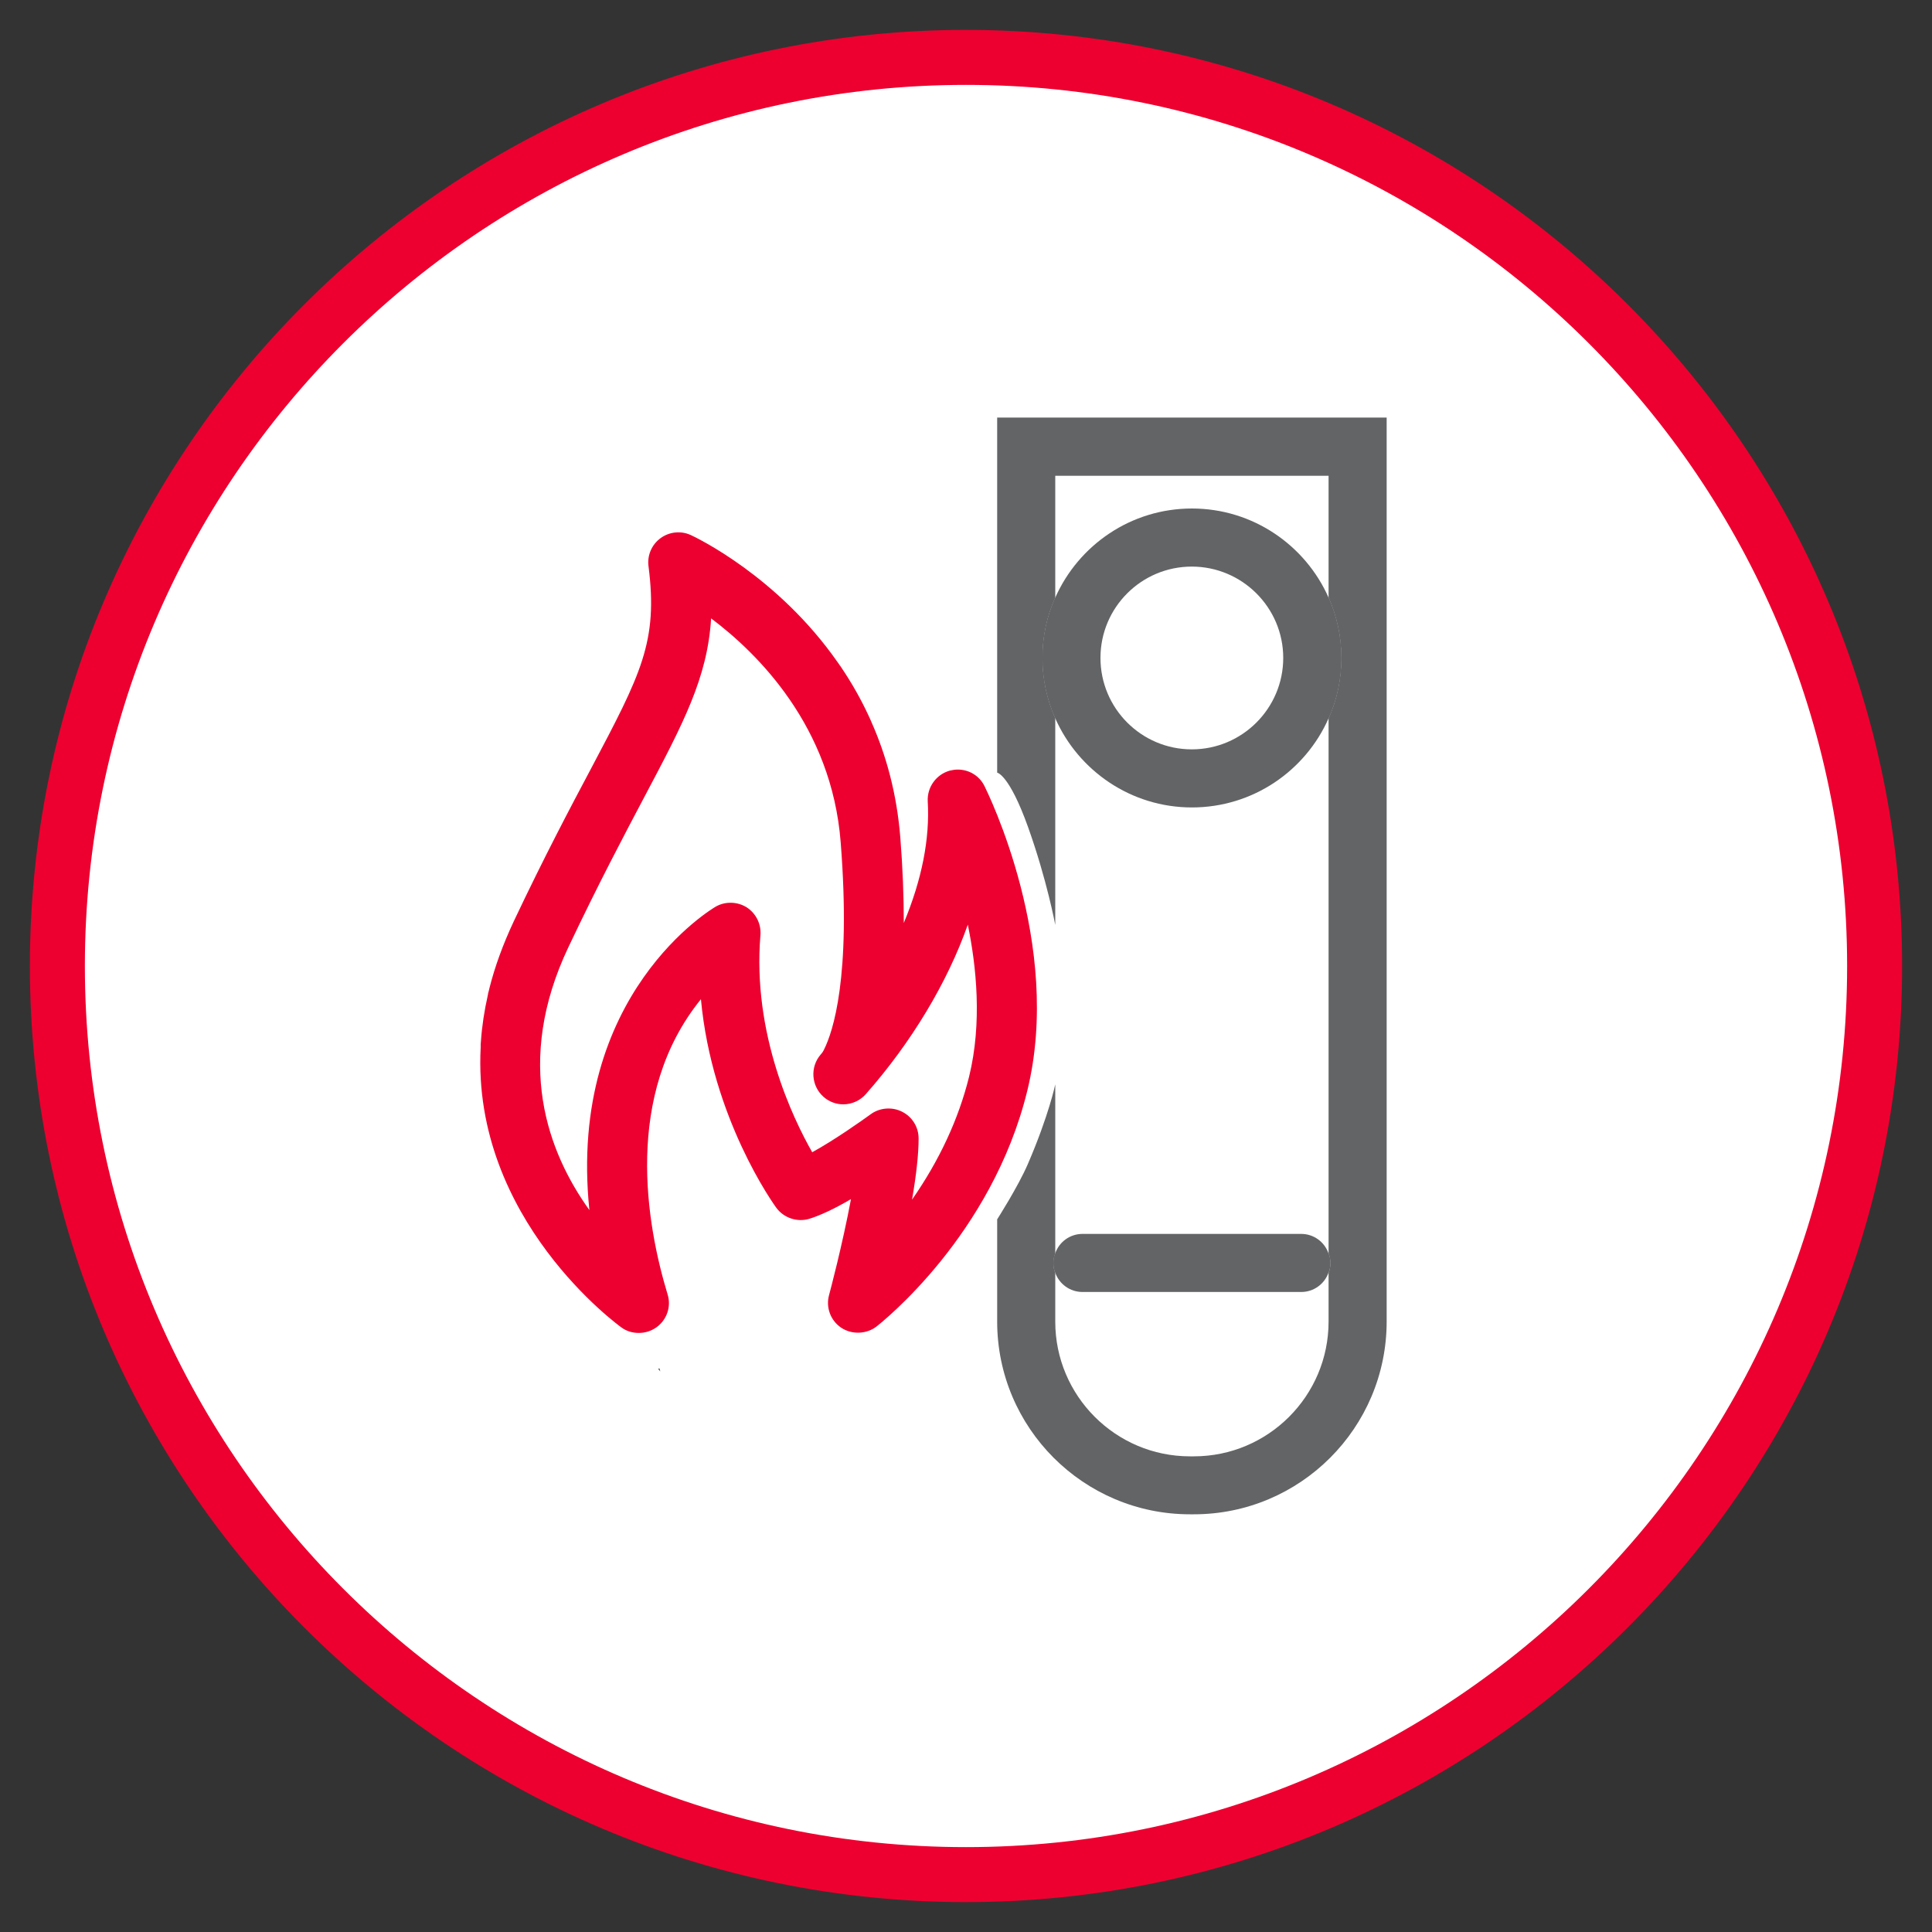
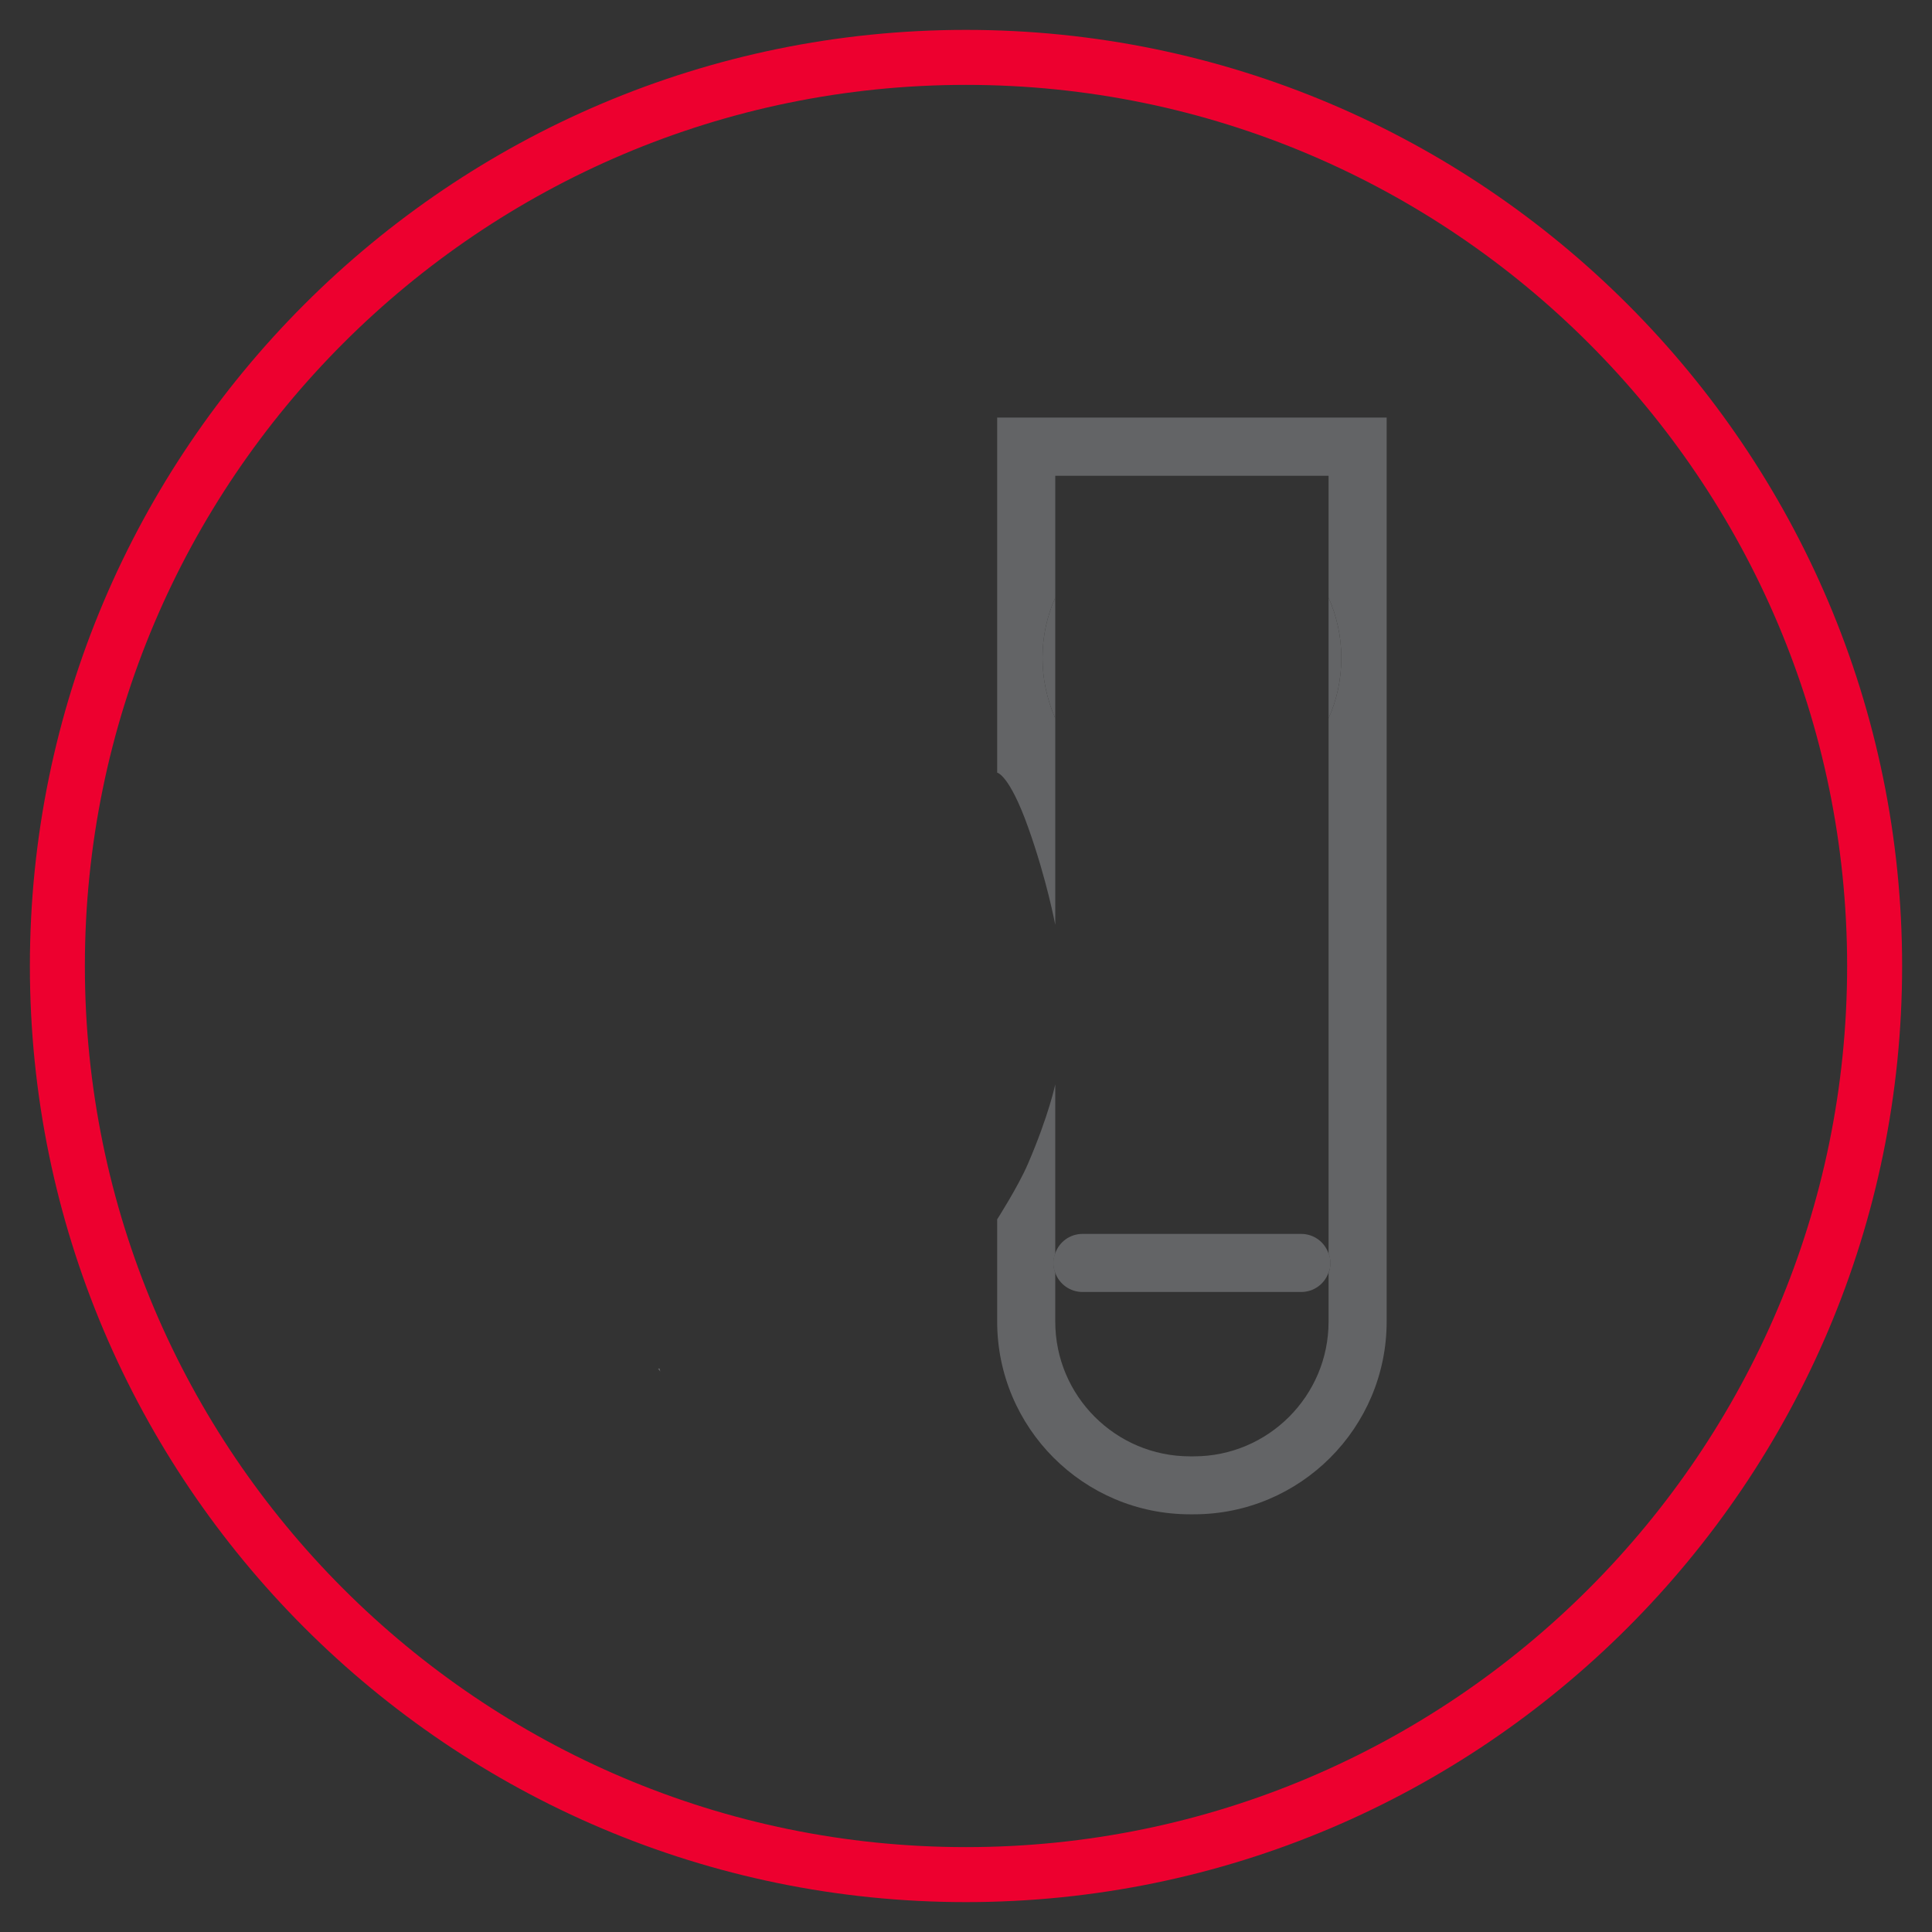
<svg xmlns="http://www.w3.org/2000/svg" id="Layer_1" viewBox="0 0 150 150">
  <rect x="0" y="0" width="150" height="150" fill="#333333" stroke="none" />
  <defs>
    <style>
      .cls-1 {
        fill: #ed002f;
      }

      .cls-2 {
        fill: #fff;
      }

      .cls-3 {
        fill: #636466;
      }
    </style>
  </defs>
  <g>
-     <circle class="cls-2" cx="75" cy="75" r="70.54" />
    <path class="cls-1" d="M75,147.68C34.92,147.68,2.32,115.08,2.32,75S34.92,2.32,75,2.32s72.68,32.6,72.68,72.68-32.6,72.68-72.68,72.68ZM75,6.59C37.28,6.59,6.59,37.28,6.59,75s30.69,68.41,68.41,68.41,68.41-30.69,68.41-68.41S112.72,6.59,75,6.59Z" />
  </g>
  <g>
    <g>
      <g>
        <path class="cls-3" d="M103.15,46.4v9.37c.64-1.43.99-3.02.99-4.69s-.36-3.25-.99-4.68ZM103.15,97.31v1.51c.09-.24.14-.49.14-.76s-.05-.52-.14-.76ZM81.79,98.06c0,.26.05.52.14.76v-1.51c-.09.24-.14.49-.14.76ZM80.94,51.08c0,1.67.36,3.26.99,4.69v-9.37c-.64,1.43-.99,3.02-.99,4.68Z" />
        <path class="cls-3" d="M107.66,32.43v70.17c0,8.26-6.71,14.97-14.97,14.97h-.3c-8.26,0-14.97-6.71-14.97-14.97v-7.93s1.62-2.53,2.38-4.29c1.64-3.8,2.13-6.19,2.13-6.19v13.12c-.09.24-.14.49-.14.76s.05.52.14.76v3.78c0,5.77,4.69,10.46,10.46,10.46h.3c5.77,0,10.46-4.69,10.46-10.46v-3.78c.09-.24.14-.49.14-.76s-.05-.52-.14-.76v-41.54c.64-1.43.99-3.02.99-4.69s-.36-3.25-.99-4.68v-9.46h-21.22v9.46c-.64,1.43-.99,3.02-.99,4.68s.36,3.26.99,4.69v16.04s-.64-3.48-2.11-7.59-2.4-4.23-2.4-4.23v-27.57h30.24Z" />
      </g>
      <path class="cls-3" d="M103.28,98.06c0,.26-.05.52-.14.76-.31.87-1.14,1.49-2.12,1.49h-16.97c-.98,0-1.81-.62-2.12-1.49-.09-.24-.14-.49-.14-.76s.05-.52.14-.76c.31-.88,1.14-1.5,2.12-1.5h16.97c.98,0,1.81.62,2.12,1.5.09.24.14.49.14.76Z" />
-       <path class="cls-3" d="M103.15,46.4c-1.8-4.07-5.88-6.92-10.61-6.92s-8.8,2.84-10.61,6.92c-.64,1.43-.99,3.02-.99,4.68s.36,3.26.99,4.69c1.8,4.07,5.88,6.92,10.61,6.92s8.81-2.84,10.61-6.92c.64-1.43.99-3.02.99-4.69s-.36-3.25-.99-4.68ZM92.53,58.18c-3.91,0-7.09-3.18-7.09-7.1s3.18-7.09,7.09-7.09,7.1,3.18,7.1,7.09-3.18,7.1-7.1,7.1Z" />
    </g>
    <g>
      <path class="cls-3" d="M51.2,106.24s-.07.02-.11.03l.17.21-.03-.19-.04-.05Z" />
-       <path class="cls-1" d="M76.44,61.04c-.39-.8-1.19-1.29-2.08-1.29-.2,0-.41.03-.61.08-1.06.29-1.78,1.29-1.72,2.39.17,2.89-.45,6.06-1.86,9.44,0-2.04-.08-4.27-.27-6.64-.27-3.37-1.08-6.33-2.22-8.91-.04-.09-.08-.18-.12-.28-.05-.09-.08-.18-.13-.28-.62-1.33-1.32-2.55-2.08-3.68-.05-.08-.1-.16-.17-.24-.05-.07-.09-.15-.15-.22-4.66-6.67-10.99-9.68-11.38-9.86-.76-.36-1.68-.27-2.36.23-.69.5-1.05,1.34-.94,2.18.75,5.86-.57,8.35-4.47,15.73-1.61,3.03-3.6,6.79-5.99,11.84-.84,1.79-1.47,3.52-1.89,5.19-.02.08-.04.16-.06.25-.03.09-.05.17-.06.27-.28,1.24-.46,2.43-.54,3.6,0,.07-.02.16-.02.24,0,.07,0,.16,0,.24-.7,13.39,10.81,21.66,10.95,21.76.39.28.85.41,1.33.41s.97-.15,1.37-.44c.81-.58,1.16-1.62.86-2.56-1.64-5.41-3.44-15.48,2.59-22.91.86,9.26,5.65,15.91,5.85,16.19.58.79,1.62,1.14,2.56.86.84-.26,1.94-.77,3.24-1.53-.66,3.54-1.65,7.27-1.7,7.44-.27.97.12,2,.95,2.55.81.54,1.95.5,2.72-.09.37-.29,8.97-7.06,11.72-18.32,2.78-11.34-3.08-23.14-3.32-23.64ZM71.32,88.39c0-.89-.5-1.69-1.29-2.08-.77-.39-1.74-.31-2.43.2-.7.51-2.81,2-4.54,2.95-1.51-2.65-4.66-9.21-4.02-16.85.07-.86-.34-1.69-1.06-2.16-.73-.46-1.68-.48-2.41-.06-.12.07-11.54,6.72-9.81,23.56-3.22-4.48-5.87-11.48-1.63-20.41,2.34-4.94,4.31-8.66,5.89-11.65,3.04-5.74,4.91-9.28,5.19-13.88,3.61,2.71,9.36,8.38,10.06,17.38.83,10.54-.62,14.74-1.28,16.07-.07.16-.16.29-.27.41-.84.97-.74,2.44.22,3.29.43.38.97.58,1.53.58.67,0,1.31-.29,1.75-.79,3.53-4,6.33-8.65,7.92-13.16.66,3.2,1.13,7.6.1,11.8-.81,3.28-2.3,6.49-4.43,9.55.34-1.97.51-3.56.51-4.73Z" />
    </g>
  </g>
</svg>